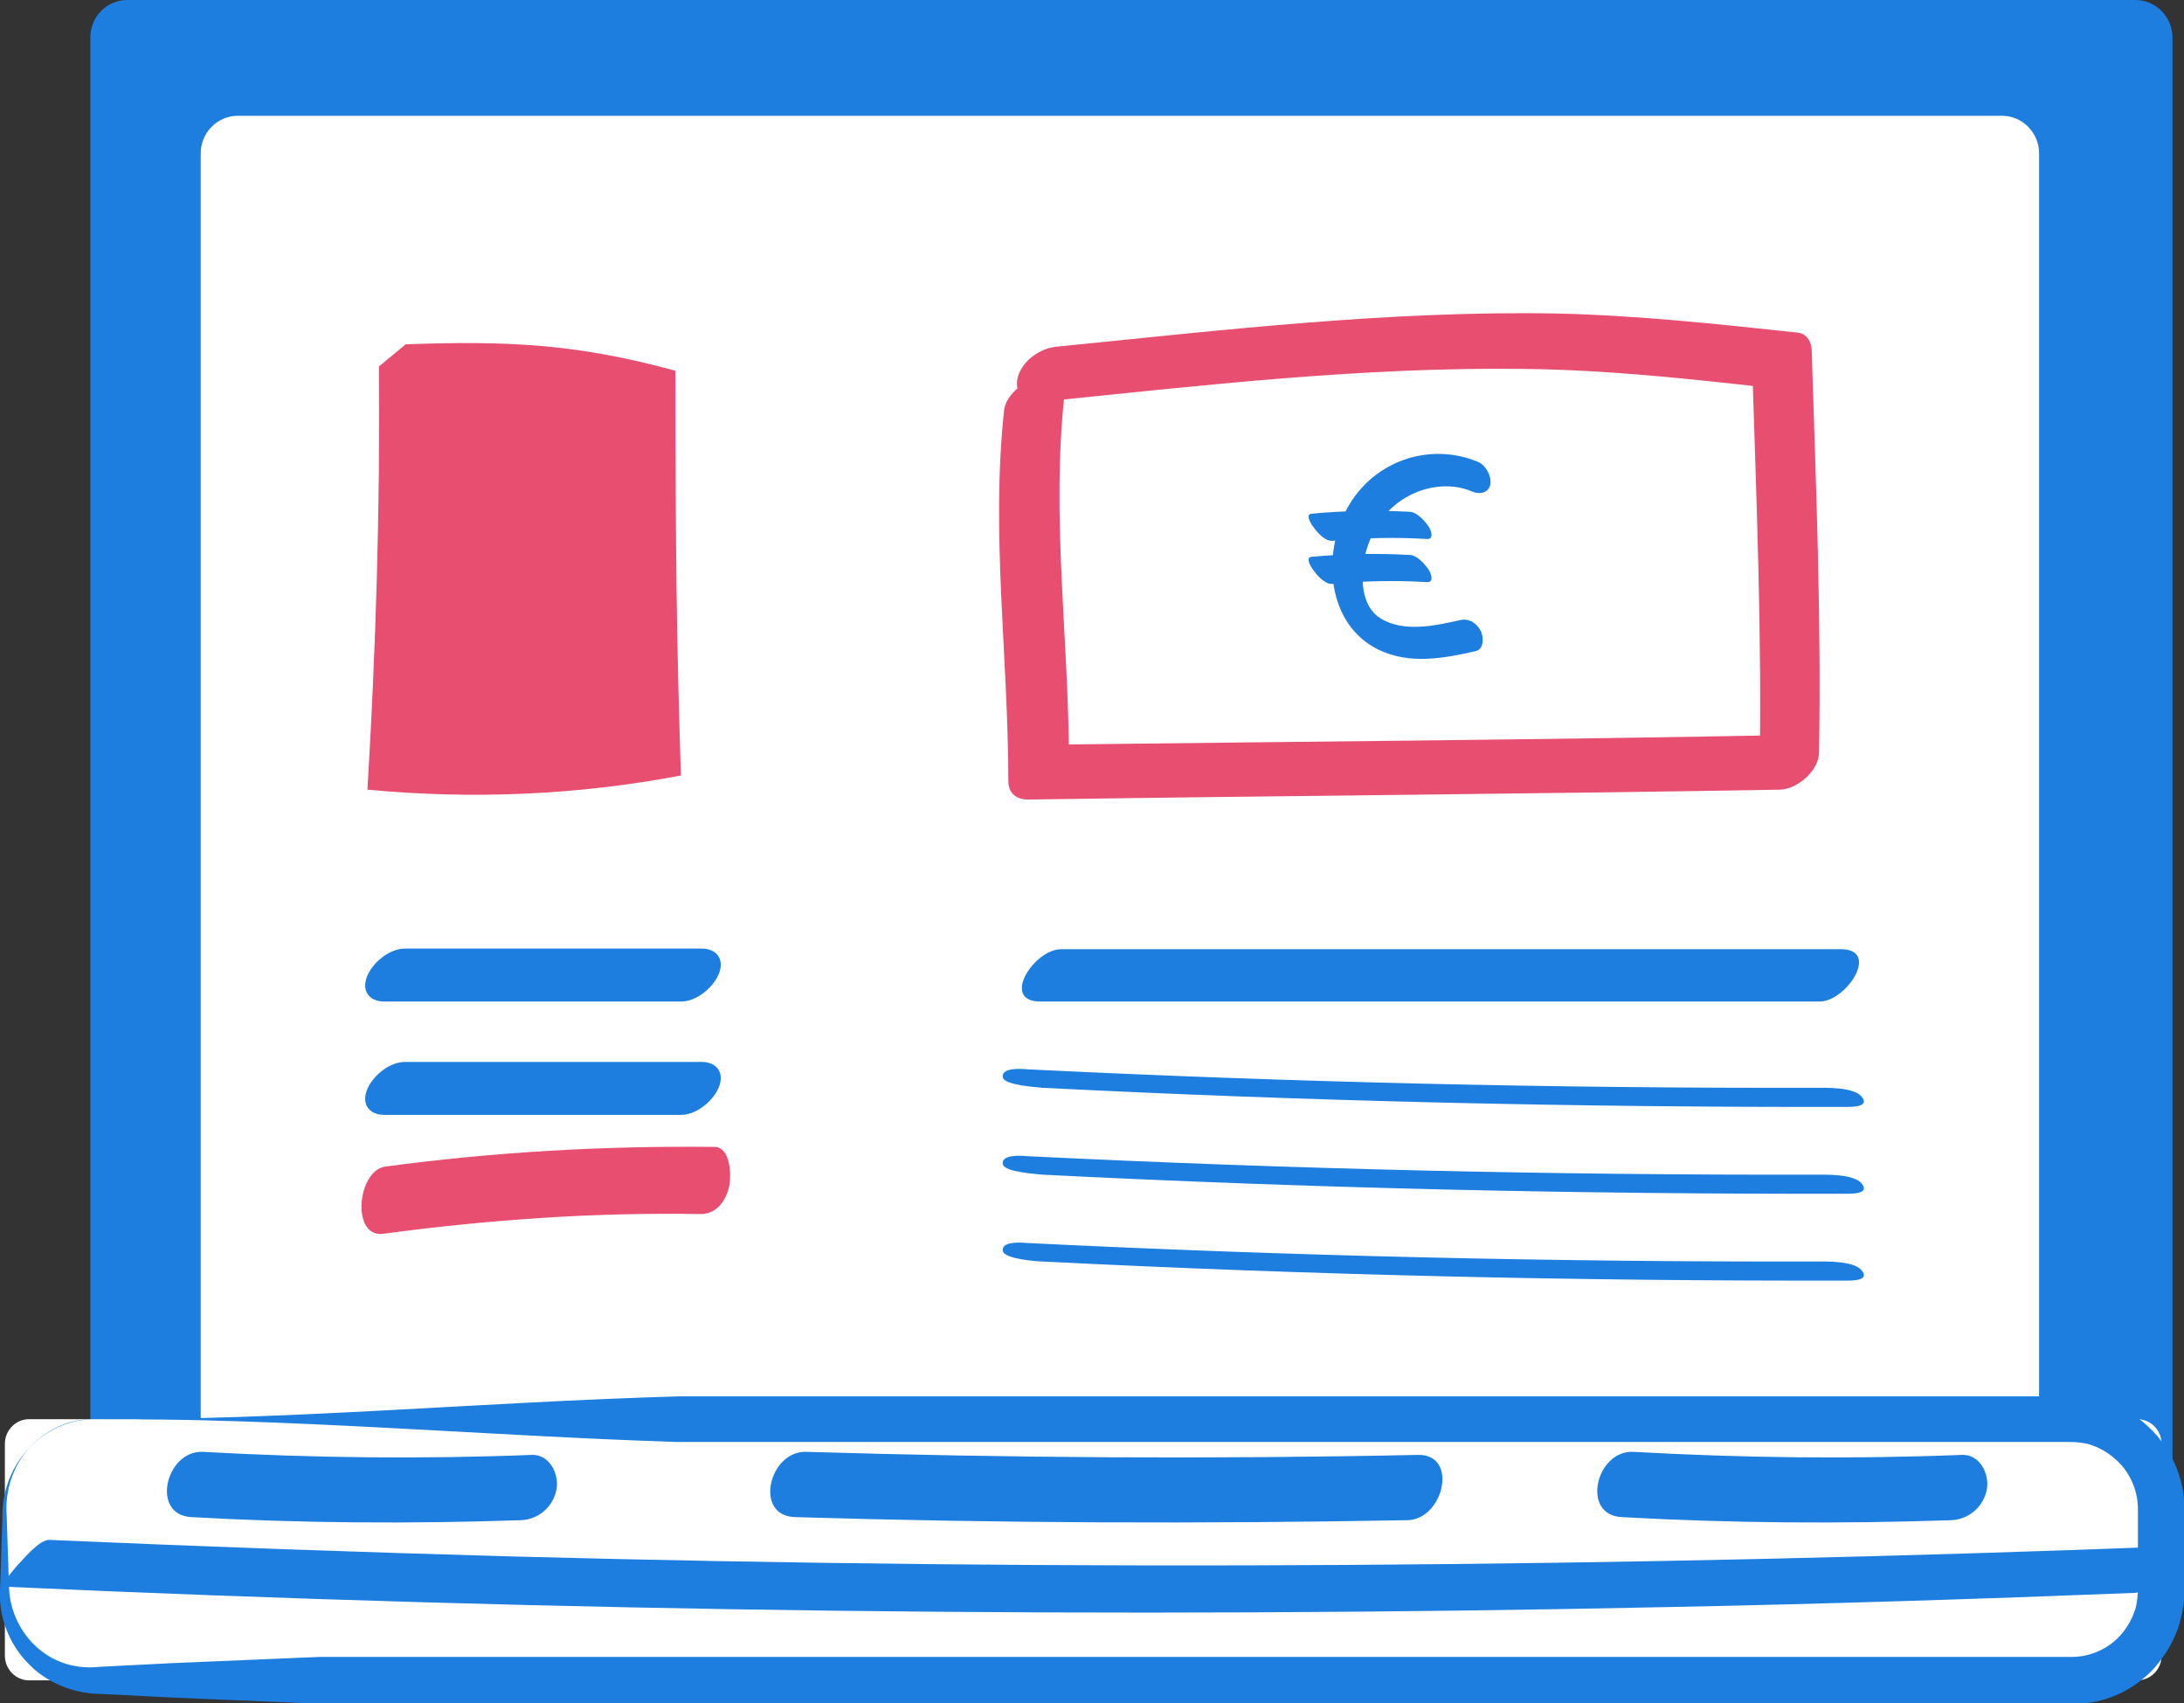
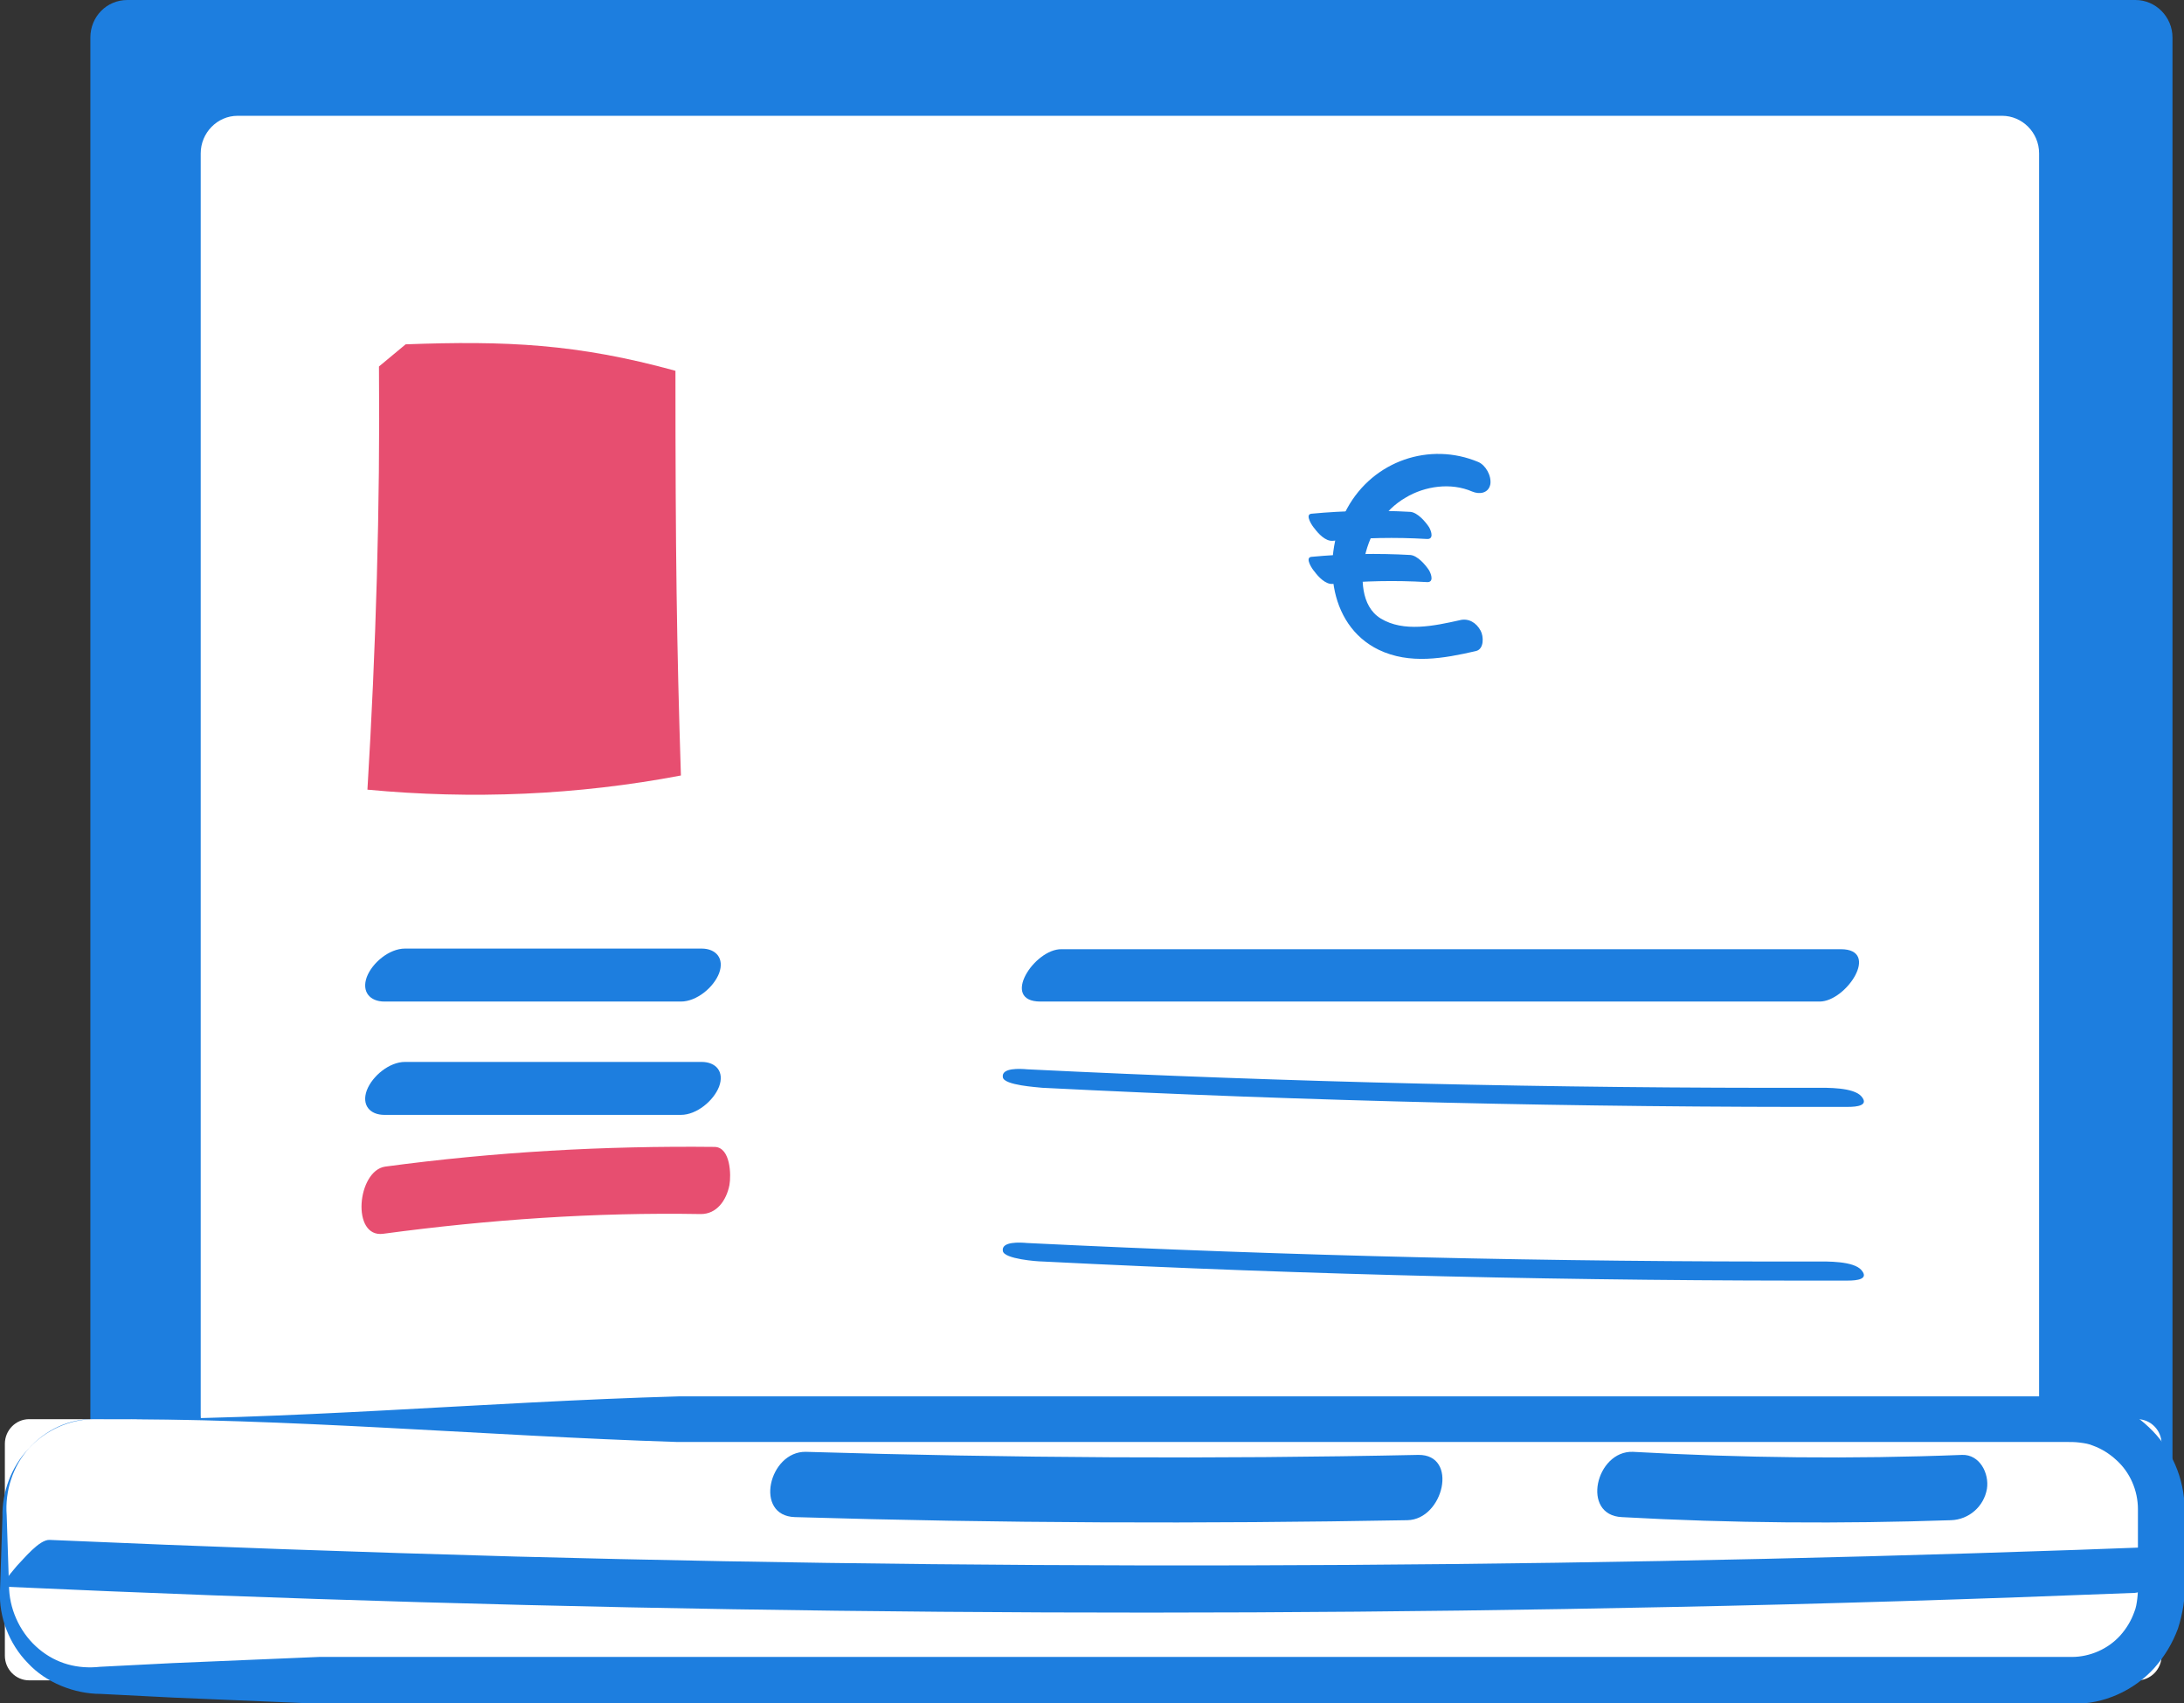
<svg xmlns="http://www.w3.org/2000/svg" width="118" height="92" viewBox="0 0 118 92" fill="none">
  <rect x="0" y="0" width="118" height="92" fill="#333333" stroke="none" />
  <g clip-path="url(#clip0_301_6374)">
    <path d="M115.347 86.077H6.88C5.799 86.077 4.882 85.179 4.882 84.048V2.03C4.882 0.898 5.766 0 6.88 0H115.38C116.461 0 117.378 0.898 117.378 2.03V84.048C117.345 85.146 116.461 86.077 115.347 86.077Z" fill="#1D7EDF" />
    <path d="M108.172 78.491H12.842C11.761 78.491 10.844 77.593 10.844 76.462V8.285C10.844 7.187 11.728 6.255 12.842 6.255H108.172C109.254 6.255 110.171 7.154 110.171 8.285V76.462C110.138 77.593 109.254 78.491 108.172 78.491Z" fill="white" />
    <path d="M1.573 76.661H115.478C116.199 76.661 116.789 77.26 116.789 77.992V89.438C116.789 90.17 116.199 90.769 115.478 90.769H1.573C0.852 90.769 0.263 90.17 0.263 89.438V77.992C0.263 77.26 0.852 76.661 1.573 76.661Z" fill="white" />
    <path d="M5.078 76.661C15.594 76.728 26.11 75.73 36.658 75.43H68.239H99.819H107.714H111.645C111.94 75.43 112.398 75.43 112.792 75.497C113.185 75.563 113.611 75.663 114.004 75.796C114.79 76.062 115.511 76.528 116.1 77.094C117.312 78.225 118.033 79.855 118.033 81.552V85.578C118.033 85.878 118.033 86.344 117.968 86.743C117.902 87.142 117.804 87.575 117.673 87.974C117.378 88.773 116.952 89.471 116.395 90.103C115.281 91.335 113.643 92.067 112.005 92.033H48.845H17.265L9.37 91.701L5.438 91.501C4.03 91.501 2.49 90.902 1.507 89.837C0.492 88.806 -0.065 87.342 0 85.944L0.131 81.952C0.099 80.587 0.623 79.223 1.54 78.258C2.457 77.227 3.768 76.628 5.078 76.661ZM5.078 76.661C3.768 76.661 2.457 77.26 1.573 78.225C0.688 79.19 0.262 80.554 0.361 81.852L0.492 85.844C0.557 87.109 1.18 88.307 2.097 89.072C3.047 89.871 4.194 90.17 5.406 90.037L9.337 89.837L17.232 89.505H48.812H111.94C112.923 89.505 113.905 89.072 114.561 88.34C114.888 87.974 115.15 87.541 115.314 87.076C115.412 86.843 115.445 86.61 115.478 86.344C115.511 86.077 115.511 85.878 115.511 85.512V81.519C115.511 80.521 115.085 79.523 114.331 78.857C113.971 78.525 113.545 78.258 113.086 78.092C112.857 77.992 112.628 77.959 112.366 77.925C112.104 77.892 111.907 77.892 111.547 77.892H107.616H99.721H68.14H36.56C26.142 77.559 15.627 76.595 5.078 76.661Z" fill="#1D7EDF" />
    <path d="M20.77 60.224C26.109 60.224 31.449 60.224 36.789 60.224C37.641 60.224 38.558 59.459 38.853 58.694C39.148 57.895 38.689 57.363 37.903 57.363C32.563 57.363 27.223 57.363 21.883 57.363C21.032 57.363 20.114 58.128 19.82 58.893C19.525 59.692 19.983 60.224 20.77 60.224Z" fill="#1D7EDF" />
    <path d="M20.77 54.102C26.109 54.102 31.449 54.102 36.789 54.102C37.641 54.102 38.558 53.337 38.853 52.571C39.148 51.773 38.689 51.24 37.903 51.24C32.563 51.24 27.223 51.24 21.883 51.24C21.032 51.24 20.114 52.006 19.82 52.771C19.525 53.57 19.983 54.102 20.77 54.102Z" fill="#1D7EDF" />
    <path d="M56.216 54.102C70.237 54.102 84.291 54.102 98.312 54.102C99.753 54.102 101.621 51.274 99.459 51.274C85.437 51.274 71.384 51.274 57.362 51.274C55.888 51.24 54.021 54.102 56.216 54.102Z" fill="#1D7EDF" />
    <path d="M20.704 66.646C26.405 65.881 32.138 65.481 37.87 65.581C38.722 65.581 39.246 64.849 39.41 64.017C39.508 63.485 39.476 61.988 38.624 61.954C32.662 61.888 26.732 62.221 20.803 63.019C19.296 63.252 18.968 66.879 20.704 66.646Z" fill="#E74E70" />
    <path d="M20.475 19.797C20.541 27.417 20.311 35.036 19.852 42.656C25.487 43.188 31.187 42.956 36.789 41.891C36.56 34.704 36.494 29.946 36.494 20.03C31.187 18.566 27.322 18.4 21.916 18.6" fill="#E74E70" />
-     <path d="M54.251 22.16C53.53 28.848 54.48 35.502 54.48 42.19C54.48 42.889 54.971 43.222 55.626 43.188C69.156 42.989 82.653 42.889 96.183 42.656C97.1 42.623 98.247 41.658 98.279 40.693C98.41 33.44 98.116 26.219 97.886 18.966C97.886 18.5 97.657 18.034 97.133 17.968C92.776 17.502 88.484 17.036 84.127 16.936C75.053 16.77 66.044 17.834 57.035 18.733C56.183 18.833 55.266 19.465 55.004 20.33C54.775 21.095 55.233 21.794 56.052 21.727C64.865 20.829 73.677 19.797 82.555 19.931C86.912 19.997 90.974 20.43 95.429 20.929C95.167 20.596 94.938 20.263 94.676 19.931C94.905 27.184 95.2 34.404 95.069 41.658C95.757 40.992 96.478 40.327 97.166 39.695C83.636 39.961 70.139 40.061 56.609 40.227C57.002 40.56 57.363 40.893 57.756 41.225C57.756 34.538 56.773 27.883 57.526 21.195C57.69 19.232 54.414 20.629 54.251 22.16Z" fill="#E74E70" />
    <path d="M56.314 58.76C70.793 59.492 85.306 59.825 99.851 59.792C100.31 59.792 100.998 59.725 100.572 59.226C100.146 58.727 98.704 58.76 98.148 58.76C83.93 58.794 69.712 58.461 55.495 57.762C55.134 57.729 54.086 57.662 54.184 58.195C54.25 58.627 56.051 58.727 56.314 58.76Z" fill="#1D7EDF" />
-     <path d="M56.314 63.452C70.793 64.184 85.306 64.516 99.851 64.483C100.31 64.483 100.998 64.417 100.572 63.918C100.146 63.419 98.704 63.452 98.148 63.452C83.93 63.485 69.712 63.152 55.495 62.454C55.134 62.42 54.086 62.354 54.184 62.886C54.25 63.319 56.051 63.419 56.314 63.452Z" fill="#1D7EDF" />
    <path d="M56.314 68.143C70.793 68.875 85.306 69.208 99.851 69.175C100.31 69.175 100.998 69.108 100.572 68.609C100.146 68.11 98.704 68.143 98.148 68.143C83.93 68.176 69.712 67.844 55.495 67.145C55.134 67.112 54.086 67.045 54.184 67.578C54.25 68.01 56.051 68.143 56.314 68.143Z" fill="#1D7EDF" />
    <path d="M79.868 24.955C77.247 23.857 74.201 24.888 72.792 27.45C71.416 29.946 71.678 33.739 74.496 35.103C76.166 35.902 78.001 35.569 79.737 35.17C80.196 35.07 80.163 34.371 79.999 34.072C79.77 33.639 79.344 33.373 78.853 33.506C77.509 33.805 75.839 34.171 74.594 33.406C73.513 32.741 73.513 31.177 73.742 30.046C74.037 28.748 74.79 27.55 75.937 26.885C76.985 26.252 78.394 26.053 79.54 26.552C79.934 26.718 80.425 26.652 80.523 26.153C80.589 25.687 80.261 25.121 79.868 24.955Z" fill="#1D7EDF" />
    <path d="M72.005 31.543C73.709 31.377 75.38 31.343 77.083 31.443C77.476 31.476 77.345 31.044 77.214 30.811C77.018 30.511 76.592 30.012 76.199 29.979C74.43 29.879 72.628 29.913 70.859 30.079C70.466 30.112 70.924 30.778 71.023 30.877C71.219 31.144 71.612 31.576 72.005 31.543Z" fill="#1D7EDF" />
    <path d="M72.005 29.214C73.709 29.047 75.38 29.014 77.083 29.114C77.476 29.147 77.345 28.715 77.214 28.482C77.018 28.182 76.592 27.683 76.199 27.65C74.43 27.55 72.628 27.583 70.859 27.75C70.466 27.783 70.924 28.448 71.023 28.548C71.219 28.814 71.612 29.247 72.005 29.214Z" fill="#1D7EDF" />
-     <path d="M10.352 81.952C16.282 82.284 22.211 82.318 28.141 82.118C29.091 82.085 29.91 81.386 30.074 80.421C30.205 79.589 29.681 78.558 28.731 78.591C22.801 78.824 16.872 78.757 10.942 78.425C8.944 78.358 8.125 81.852 10.352 81.952Z" fill="#1D7EDF" />
    <path d="M87.632 81.952C93.561 82.284 99.491 82.318 105.42 82.118C106.37 82.085 107.189 81.386 107.353 80.421C107.484 79.589 106.96 78.558 106.01 78.591C100.08 78.824 94.151 78.757 88.221 78.425C86.223 78.358 85.404 81.852 87.632 81.952Z" fill="#1D7EDF" />
    <path d="M42.948 81.951C53.988 82.284 64.995 82.317 76.035 82.118C78.001 82.085 78.82 78.558 76.625 78.591C65.585 78.824 54.578 78.757 43.538 78.425C41.539 78.391 40.721 81.885 42.948 81.951Z" fill="#1D7EDF" />
    <path d="M0.262 85.711C30.204 87.076 60.212 87.442 90.187 86.809C98.574 86.643 106.96 86.377 115.347 86.044C115.936 86.011 116.722 85.046 117.116 84.647C117.247 84.514 118.131 83.482 117.804 83.515C87.829 84.68 57.821 84.88 27.846 84.081C19.459 83.848 11.073 83.549 2.686 83.183C2.129 83.149 1.278 84.214 0.917 84.58C0.819 84.713 -0.098 85.711 0.262 85.711Z" fill="#1D7EDF" />
  </g>
  <defs>
    <clipPath id="clip0_301_6374">
      <rect width="118" height="92" fill="white" />
    </clipPath>
  </defs>
</svg>